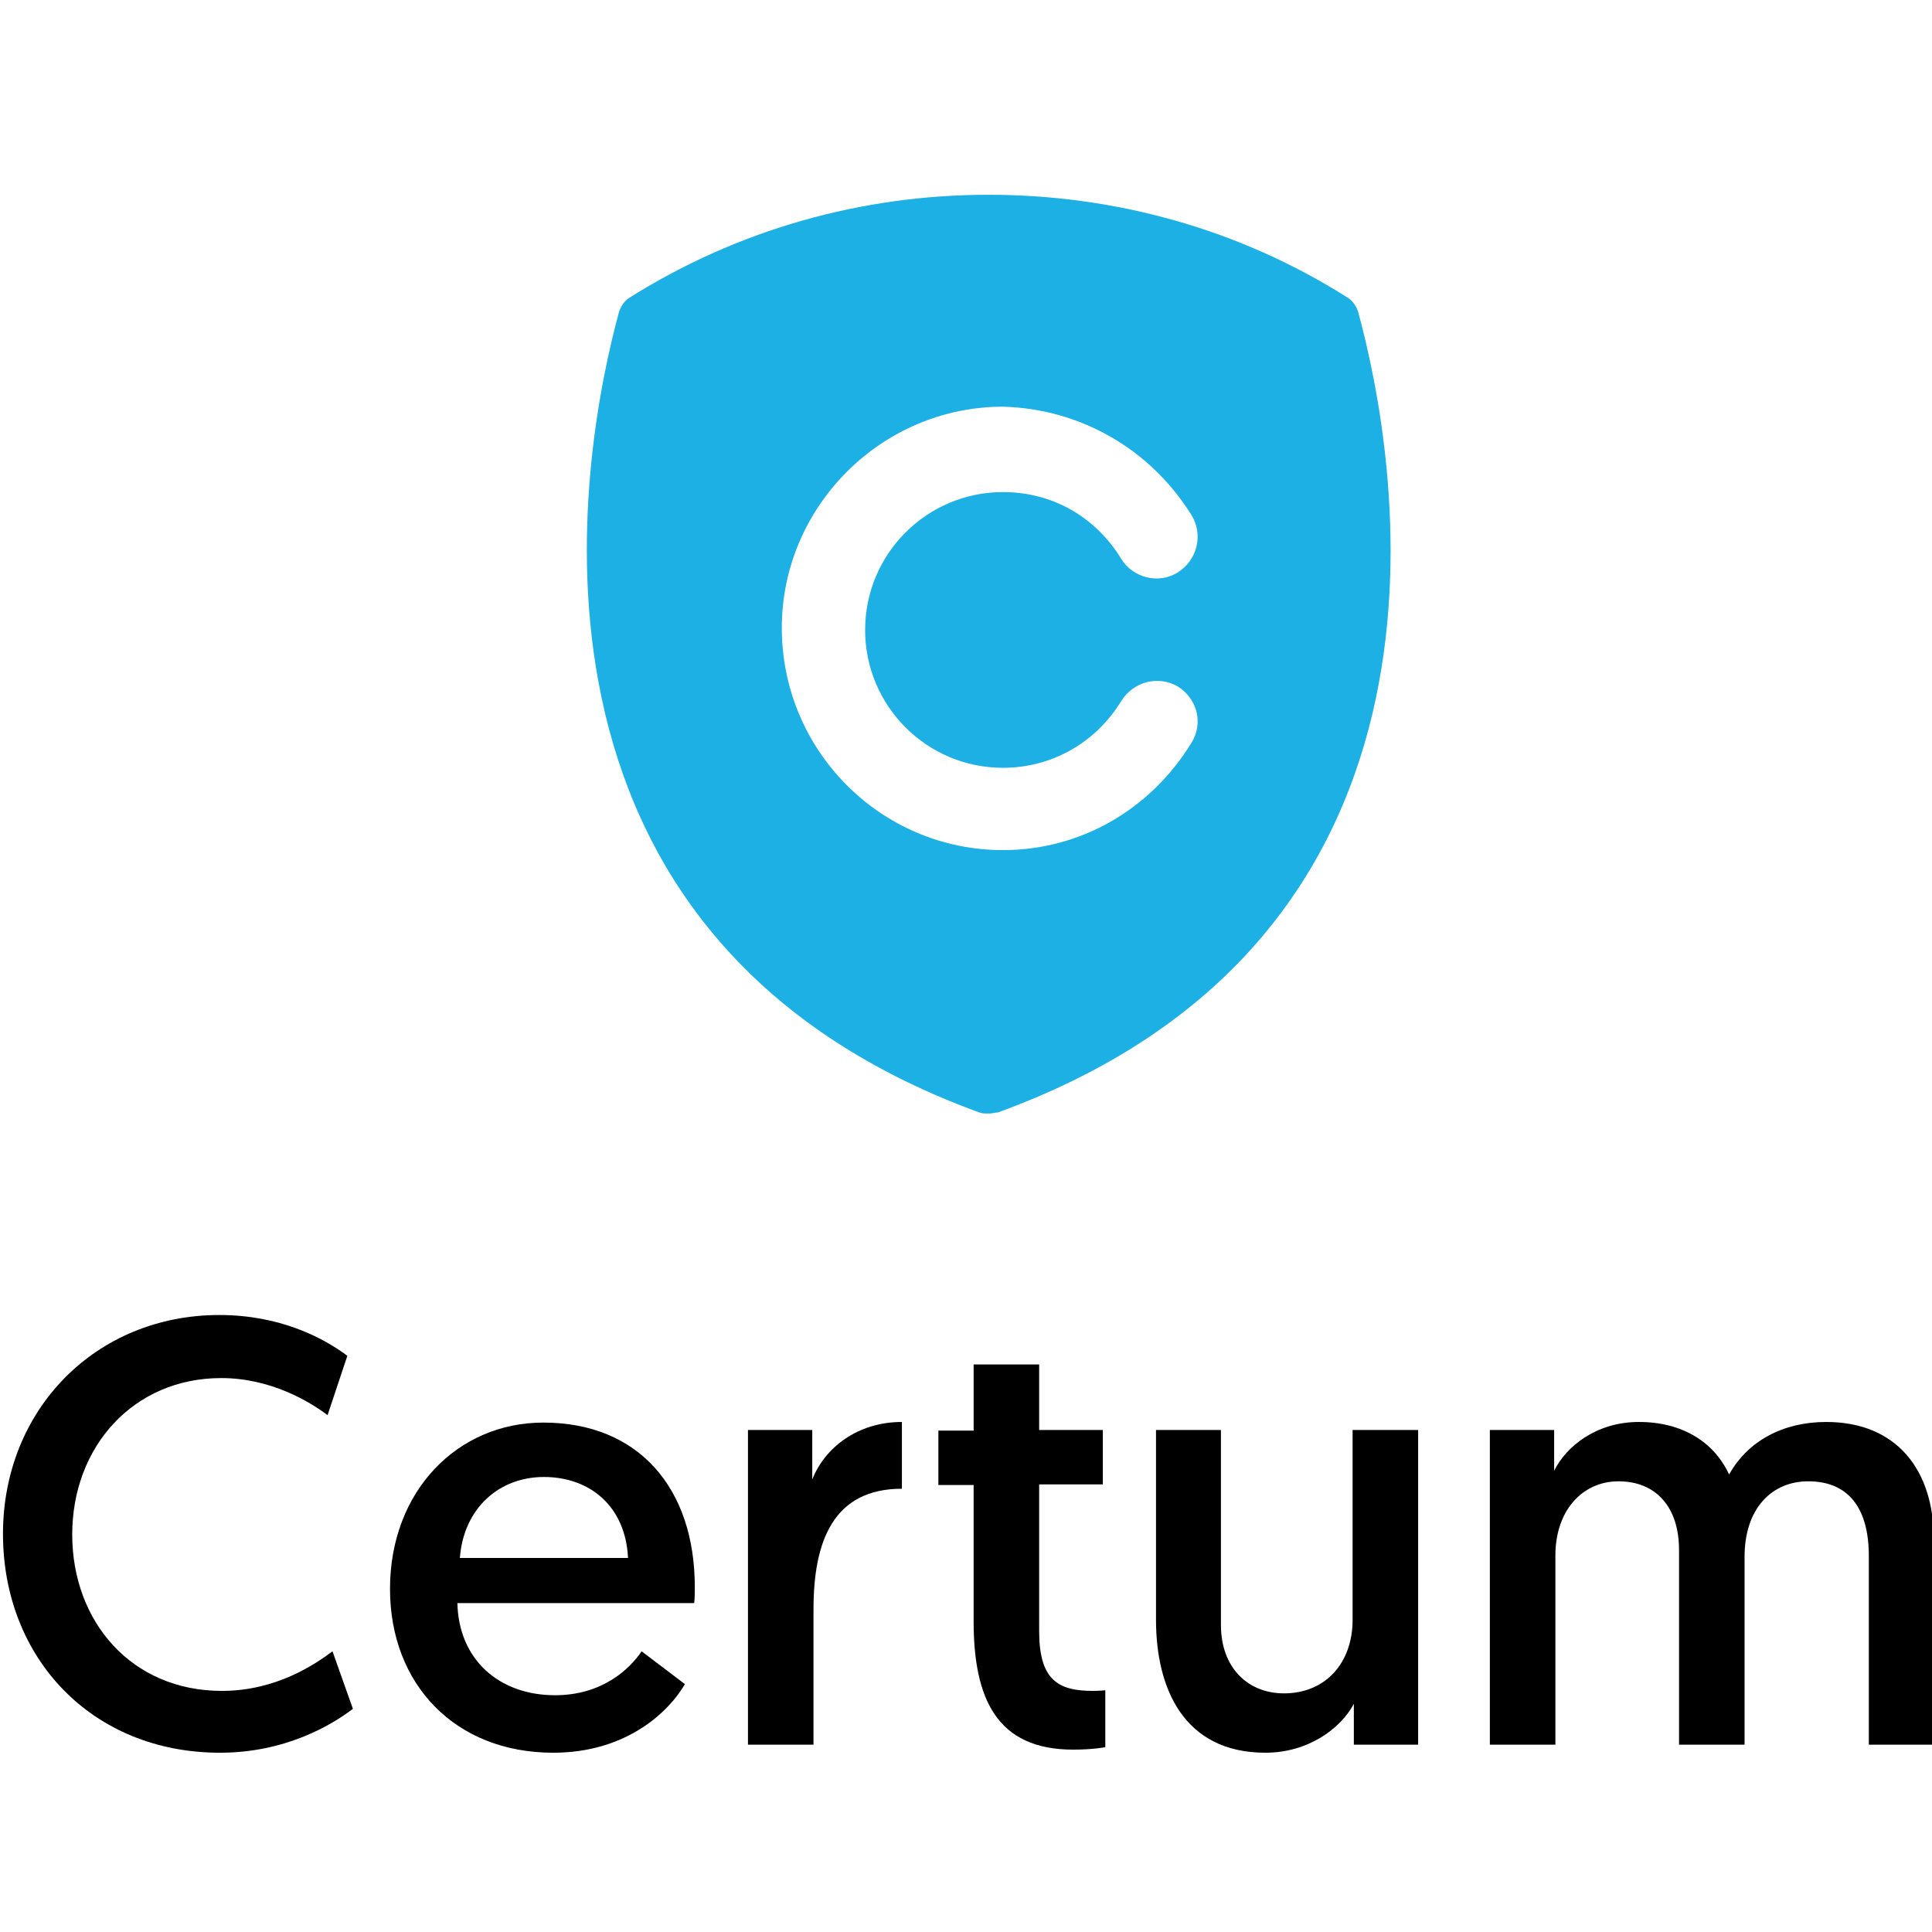
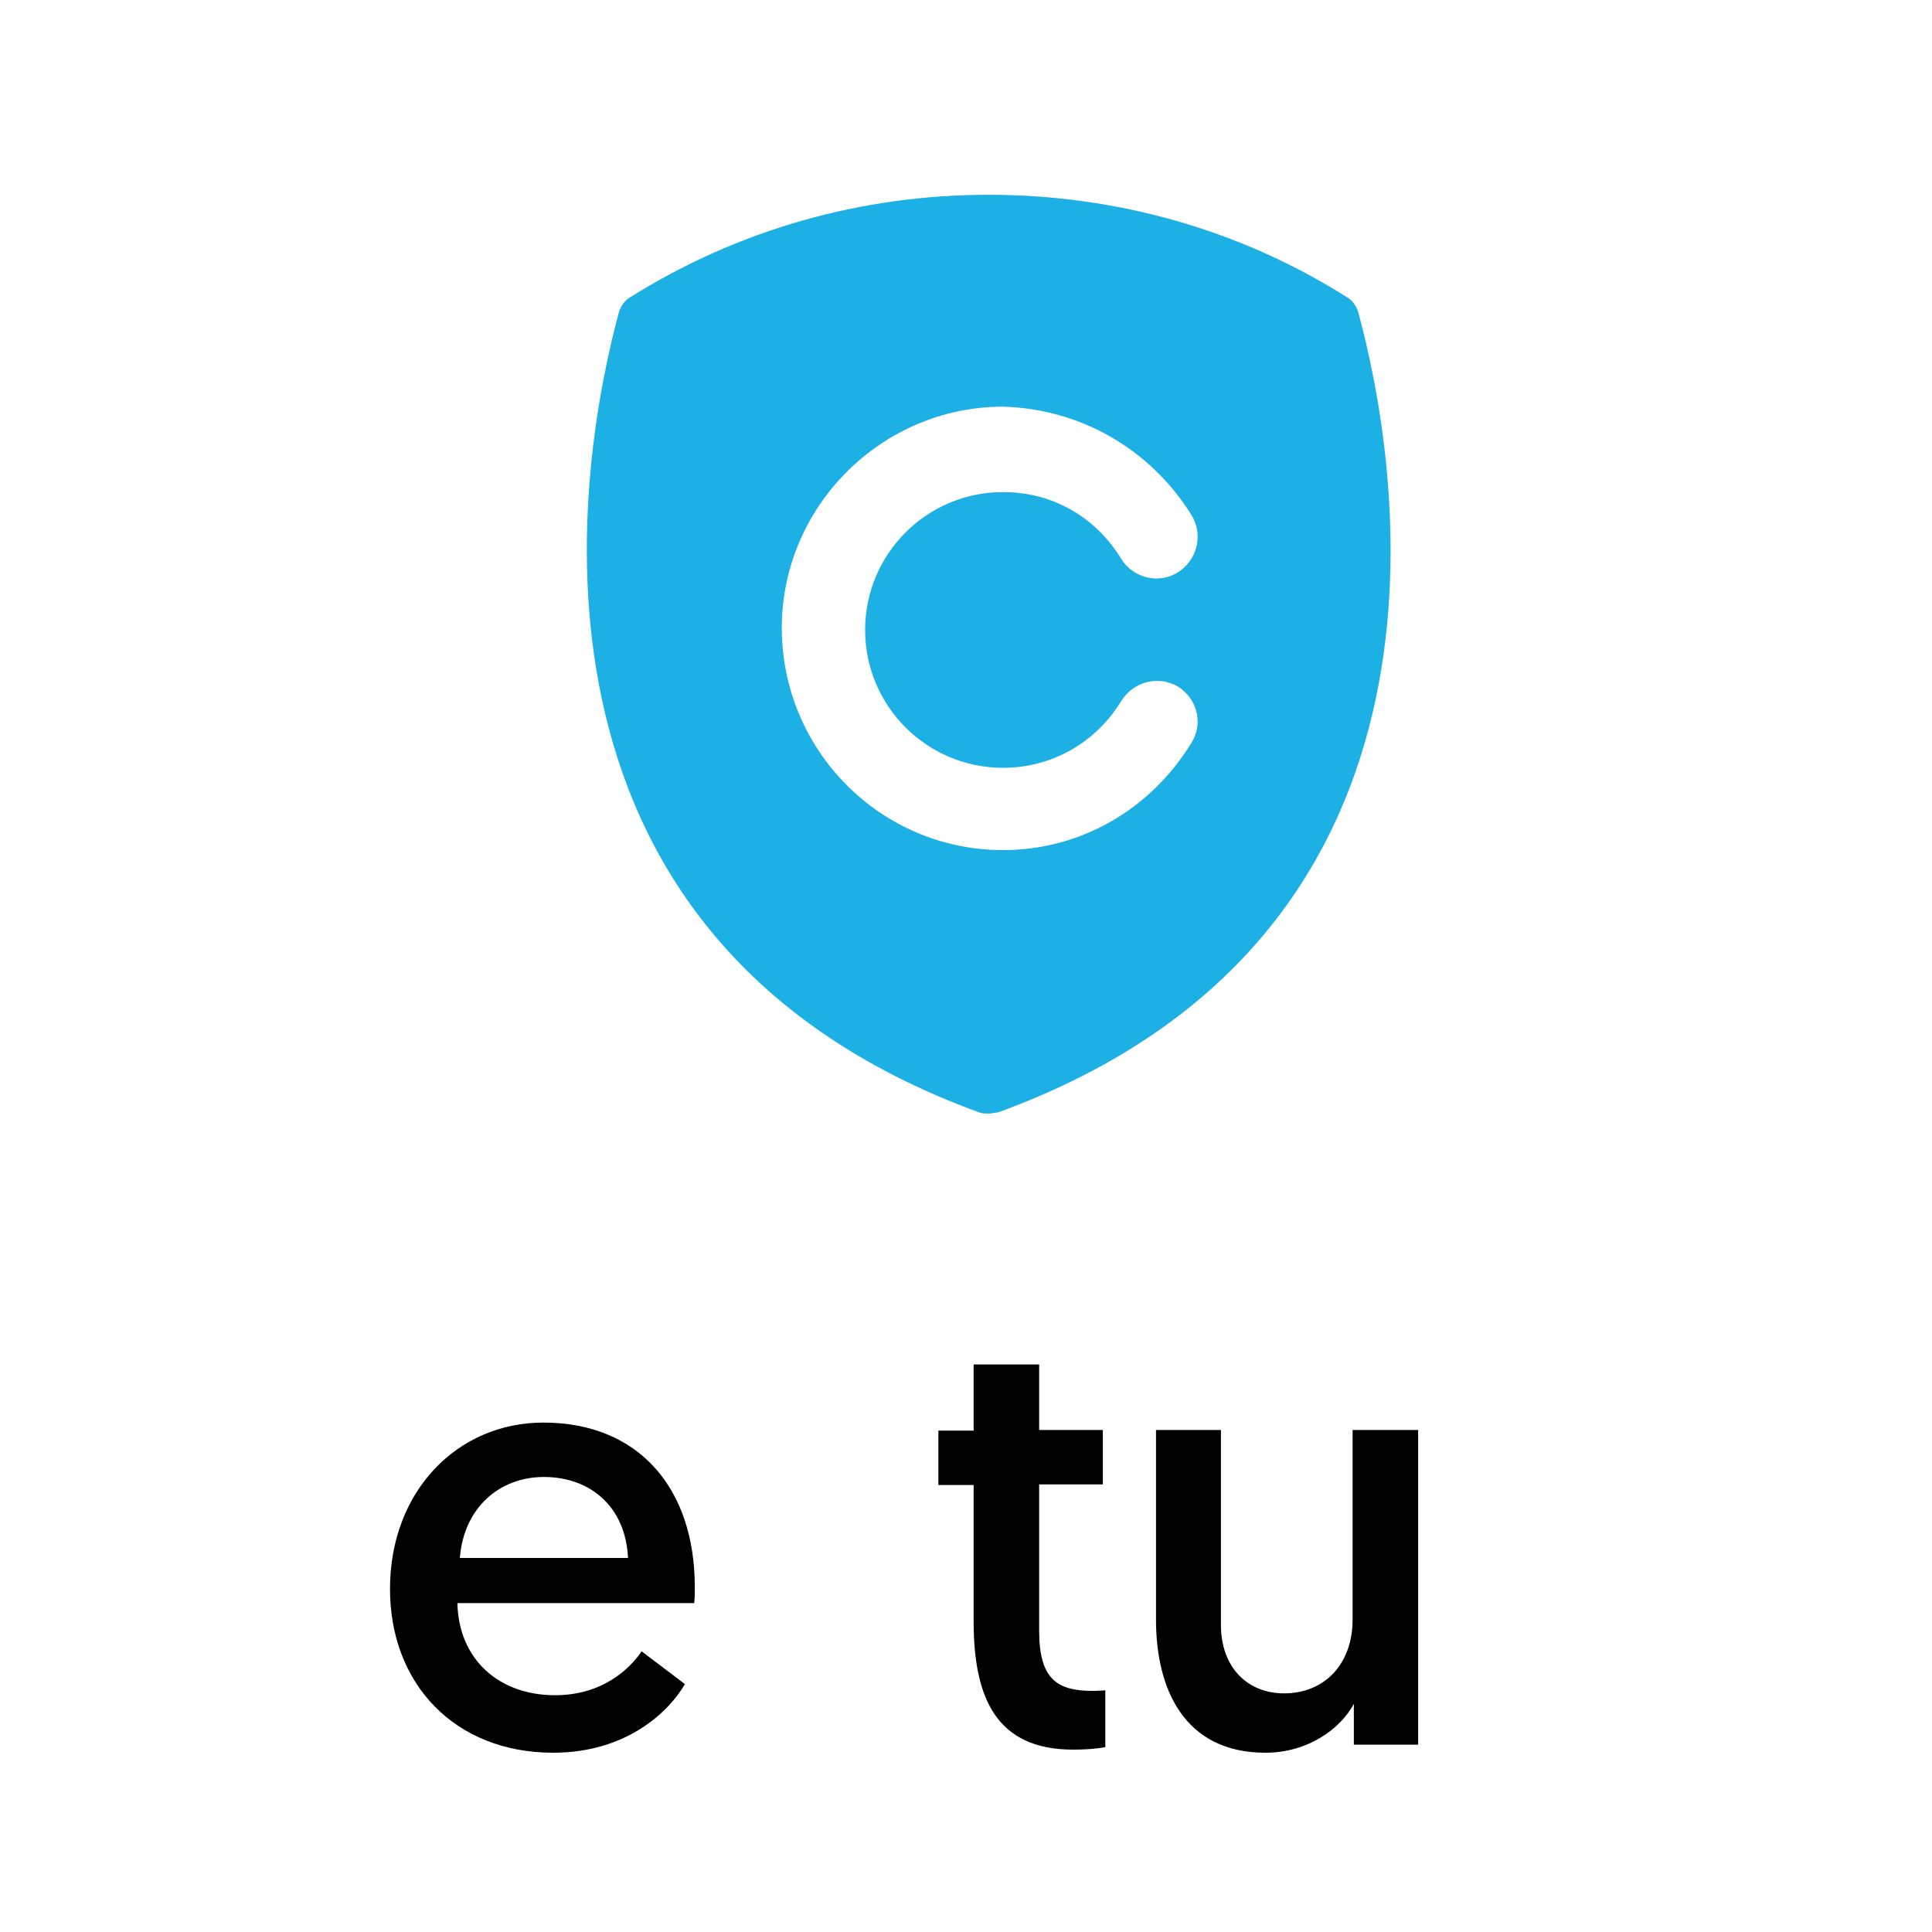
<svg xmlns="http://www.w3.org/2000/svg" xmlns:ns1="http://sodipodi.sourceforge.net/DTD/sodipodi-0.dtd" xmlns:ns2="http://www.inkscape.org/namespaces/inkscape" version="1.1" id="Layer_1" x="0px" y="0px" viewBox="0 0 200 200" xml:space="preserve" ns1:docname="certum-square.svg" ns2:version="0.92.4 (5da689c313, 2019-01-14)" width="200" height="200">
  <defs id="defs39">
	
	
	
</defs>
  <ns1:namedview pagecolor="#ffffff" bordercolor="#666666" borderopacity="1" objecttolerance="10" gridtolerance="10" guidetolerance="10" ns2:pageopacity="0" ns2:pageshadow="2" ns2:window-width="1920" ns2:window-height="1137" id="namedview37" showgrid="false" ns2:zoom="3.0554216" ns2:cx="194.83944" ns2:cy="57.371593" ns2:window-x="-8" ns2:window-y="-8" ns2:window-maximized="1" ns2:current-layer="Layer_1" />
  <style type="text/css" id="style2">
	.st0{fill:#1DB0E5;}
	.st1{fill-rule:evenodd;clip-rule:evenodd;}
</style>
  <g id="g837">
    <path id="XMLID_26_" class="st0" d="m 65.17,30.813 c -0.533,0.32 -0.852,0.852 -1.065,1.385 -4.047,14.804 -13.206,64.54 37.276,82.965 0.32,0.106 0.533,0.106 0.852,0.106 h 0.106 0.106 c 0.32,0 0.533,-0.106 0.852,-0.106 50.588,-18.425 41.323,-68.161 37.276,-82.965 -0.213,-0.533 -0.533,-1.065 -1.065,-1.385 C 128.432,23.784 115.545,20.163 102.339,20.163 v 0 c -13.206,0 -25.986,3.621 -37.169,10.65 z m 58.15,22.472 c 1.278,2.024 0.639,4.686 -1.385,5.964 -2.024,1.278 -4.686,0.533 -5.858,-1.385 -2.663,-4.367 -7.136,-6.923 -12.248,-6.923 -7.881,0 -14.271,6.39 -14.271,14.271 0,7.881 6.39,14.271 14.271,14.271 5.006,0 9.585,-2.556 12.248,-6.923 1.278,-2.024 3.834,-2.663 5.858,-1.491 2.024,1.278 2.663,3.834 1.385,5.858 -4.26,6.923 -11.502,11.076 -19.49,11.076 -12.674,0 -22.898,-10.331 -22.898,-23.004 0,-12.567 10.331,-22.898 22.898,-22.898 7.988,0.213 15.23,4.367 19.49,11.183 z" ns2:connector-curvature="0" style="fill:#1db0e5;stroke-width:1.065" />
    <g transform="matrix(0.64,0,0,0.64,-65.419,123.329)" id="g17">
-       <path d="m 159.3,83.7 c -3.4,2.6 -10.9,7.1 -21.5,7.1 -20.7,0 -35.1,-15.3 -35.1,-35.4 0,-20.1 15,-35.4 35,-35.4 9.7,0 16.7,3.6 20.7,6.6 l -3.2,9.6 c -2.9,-2.2 -9.2,-6 -17.2,-6 -14.2,0 -24.1,11.1 -24.1,25.3 0,14.1 9.6,25.3 24.2,25.3 8.9,0 15.2,-4.4 17.9,-6.4 z" id="path5" ns2:connector-curvature="0" />
      <path d="m 190.1,37.4 c 15.4,0 24.5,10.6 24.5,26.6 0,0.9 0,1.8 -0.1,2.6 h -38.3 c 0.2,9.1 6.7,14.9 15.8,14.9 7.7,0 12.1,-4.3 14,-7.1 l 7,5.3 c -2.4,4.2 -9.2,11.1 -21.3,11.1 -15.9,0 -26.4,-11.1 -26.4,-26.5 0,-15.8 10.9,-26.9 24.8,-26.9 z m 13.7,21.9 c -0.4,-8.4 -6.2,-13.1 -13.6,-13.1 -7.3,0 -13,5.1 -13.6,13.1 z" id="path7" ns2:connector-curvature="0" />
-       <path d="m 248.1,48.1 c -11.1,0 -14.3,8.5 -14.3,19.5 V 89.5 H 223.2 V 38.6 h 10.4 v 8 c 2,-5.1 7.3,-9.3 14.5,-9.3 z" id="path9" ns2:connector-curvature="0" />
      <path d="m 259.8,28 h 10.5 v 10.6 h 10.3 v 8.8 h -10.3 v 23.7 c 0,7.9 3,9.7 8.7,9.7 0.9,0 2,-0.1 2,-0.1 v 9.2 c 0,0 -1.9,0.4 -5.2,0.4 -12.4,0 -16.1,-8.3 -16.1,-20.8 v -22 H 254 v -8.8 h 5.7 V 28 Z" id="path11" ns2:connector-curvature="0" />
      <path d="M 289.2,69.3 V 38.6 h 10.5 v 31.5 c 0,7 4.4,11.1 10.2,11.1 6.7,0 11.1,-4.9 11.1,-11.9 V 38.6 h 10.6 v 50.9 h -10.4 v -6.6 c -2.2,4.1 -7.5,7.9 -14.3,7.9 -13.2,0 -17.7,-10.4 -17.7,-21.5 z" id="path13" ns2:connector-curvature="0" />
-       <path d="M 415,89.5 H 404.5 V 59 c 0,-7.9 -3.4,-12.1 -9.8,-12.1 -5.9,0 -10.3,4.4 -10.3,12.2 V 89.5 H 373.8 V 58 c 0,-6.9 -3.7,-11.1 -9.8,-11.1 -5.8,0 -10.2,4.7 -10.2,12 V 89.5 H 343.2 V 38.6 h 10.4 c 0,4.3 0,6.6 0,6.6 1.9,-3.9 6.8,-7.9 13.7,-7.9 7.1,0 12.2,3.3 14.6,8.5 3,-5.4 8.7,-8.5 15.7,-8.5 11.5,0 17.4,7.9 17.4,18.9 z" id="path15" ns2:connector-curvature="0" />
    </g>
  </g>
</svg>